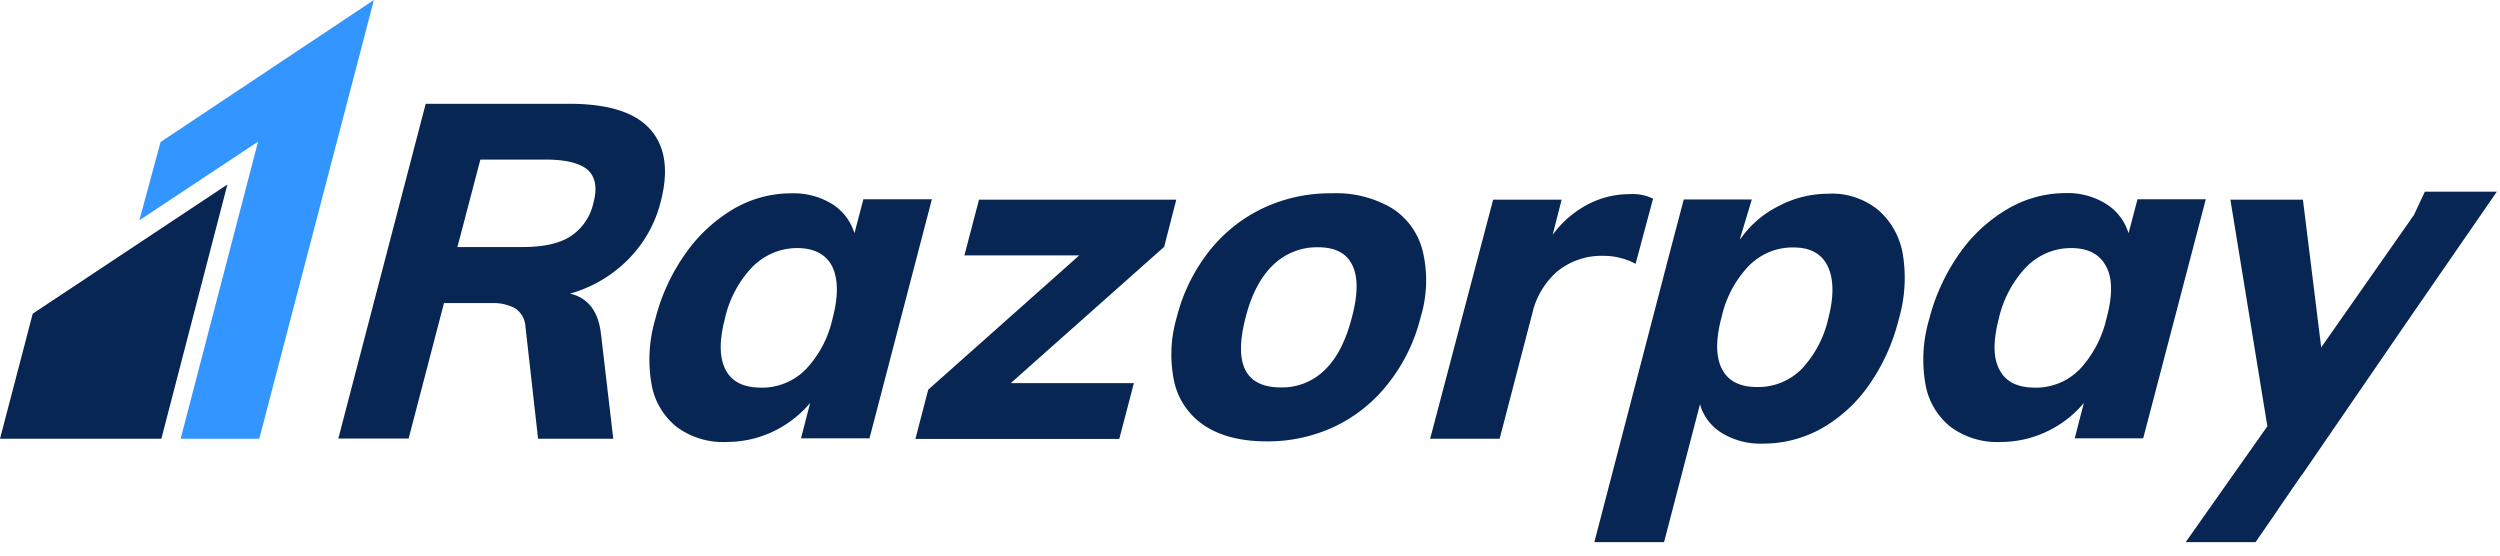
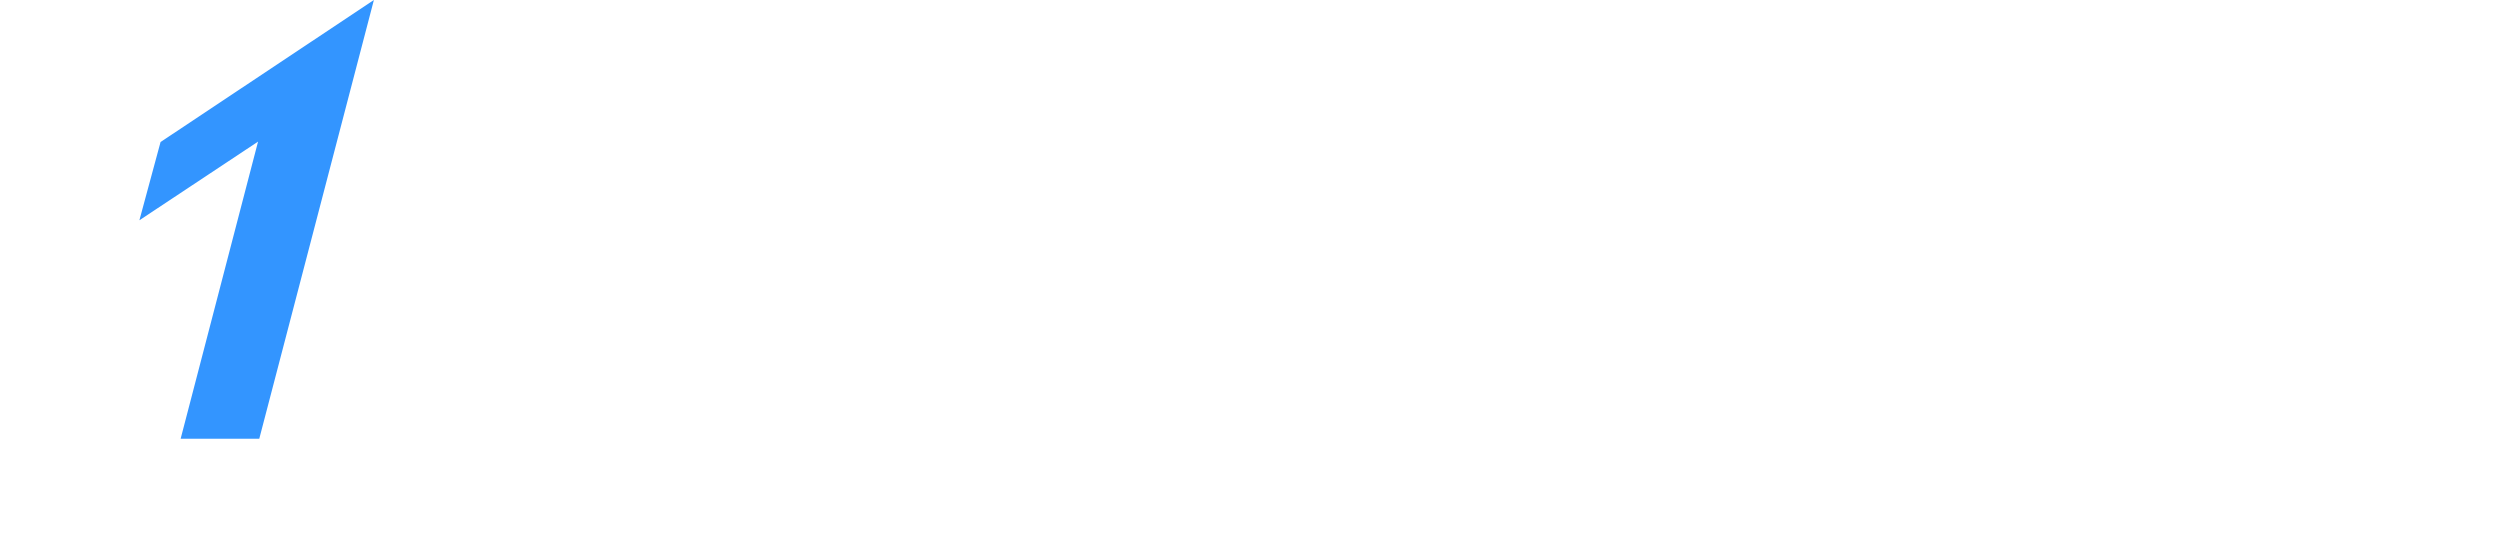
<svg xmlns="http://www.w3.org/2000/svg" width="135" height="30" fill="none" viewBox="0 0 135 30">
  <g clip-path="url(#clip0_4643_22552)">
-     <path fill="#072654" d="M12.279 9.965 8.713 23.692H0l1.767-6.753 10.512-6.974ZM30.823 5.605c2.04.011 3.478.464 4.29 1.38.812.916 1.01 2.218.56 3.928a6.727 6.727 0 0 1-1.745 3.09 7.11 7.11 0 0 1-3.149 1.853c.91.21 1.47.861 1.646 1.975l.033.243.658 5.617h-4.06l-.68-6.047a1.328 1.328 0 0 0-.165-.574 1.267 1.267 0 0 0-.406-.43 2.524 2.524 0 0 0-1.097-.276H23.976l-1.91 7.316H18.27l4.718-18.075h7.835Zm104.015 4.734-4.829 6.996-5.695 8.298-.044.044-1.272 1.854-.044.066-.055.088-1.098 1.59h-3.774l4.411-6.257-1.997-12.237h3.917l.988 7.977 4.784-6.83.066-.1.077-.11.077-.099.592-1.269h3.896v-.01Zm-33.447.971a4.064 4.064 0 0 1 1.361 2.417 7.94 7.94 0 0 1-.23 3.553 10.556 10.556 0 0 1-1.603 3.52 7.856 7.856 0 0 1-2.578 2.35c-.966.53-2.03.806-3.128.806a4.008 4.008 0 0 1-2.216-.563 2.713 2.713 0 0 1-1.13-1.346l-.066-.221-1.942 7.448h-3.764l3.851-14.786.022-.066.011-.066.944-3.586h3.676l-.626 2.074-.01.088a5.535 5.535 0 0 1 2.095-1.81 5.736 5.736 0 0 1 2.689-.661c.933-.056 1.876.253 2.644.85Zm-4.543 2.053a3.292 3.292 0 0 0-1.294.242c-.406.166-.78.42-1.098.729a5.856 5.856 0 0 0-1.492 2.802c-.33 1.225-.307 2.152.022 2.792.33.64.955.971 1.887.971a3.31 3.31 0 0 0 2.392-.949 5.811 5.811 0 0 0 1.46-2.747c.318-1.203.296-2.163-.033-2.836-.33-.673-.944-1.004-1.844-1.004Zm16.899-2.34c.505.32.9.795 1.119 1.358l.077.21.483-1.832h3.687l-3.38 12.91h-3.698l.494-1.91a5.842 5.842 0 0 1-2.052 1.568 5.799 5.799 0 0 1-2.425.54 4.242 4.242 0 0 1-2.721-.816 3.767 3.767 0 0 1-1.361-2.328 7.695 7.695 0 0 1 .209-3.498 10.82 10.82 0 0 1 1.635-3.542 8.265 8.265 0 0 1 2.611-2.406 6.172 6.172 0 0 1 3.106-.85 3.898 3.898 0 0 1 2.216.596Zm-1.909 2.373c-.45 0-.9.088-1.306.264-.417.177-.79.43-1.108.75a5.985 5.985 0 0 0-1.493 2.815c-.307 1.191-.307 2.096.044 2.747.34.651.977.96 1.921.96.438.011.877-.077 1.294-.243.417-.165.779-.419 1.098-.728a5.966 5.966 0 0 0 1.382-2.45l.088-.341c.329-1.225.318-2.163-.033-2.792-.34-.651-.965-.982-1.887-.982Zm-22.813-2.77.241.1-.944 3.52a3.659 3.659 0 0 0-1.722-.431 3.795 3.795 0 0 0-2.491.828 4.273 4.273 0 0 0-1.295 2.008l-.077.298-1.756 6.742h-3.753l3.402-12.91h3.698l-.483 1.897a5.501 5.501 0 0 1 1.723-1.544 4.855 4.855 0 0 1 2.436-.651c.34-.022.691.022 1.02.143Zm-13.86.618a3.82 3.82 0 0 1 1.668 2.34 6.85 6.85 0 0 1-.12 3.552 9.41 9.41 0 0 1-1.734 3.553 8.062 8.062 0 0 1-2.897 2.34 8.465 8.465 0 0 1-3.676.805c-1.339 0-2.436-.265-3.292-.805a3.853 3.853 0 0 1-1.69-2.34 7.088 7.088 0 0 1 .12-3.553 9.572 9.572 0 0 1 1.735-3.553 8.158 8.158 0 0 1 2.919-2.339 8.497 8.497 0 0 1 3.72-.806 5.91 5.91 0 0 1 3.247.806Zm-4.016 2.108a3.403 3.403 0 0 0-2.392.948c-.67.64-1.174 1.578-1.492 2.836-.659 2.527-.022 3.785 1.91 3.785a3.27 3.27 0 0 0 2.358-.938c.659-.629 1.141-1.578 1.47-2.847.33-1.246.34-2.184.012-2.835-.319-.652-.944-.95-1.866-.95Zm-7.626-2.582-.659 2.56-8.284 7.36h6.65l-.79 3.012H49.432l.692-2.66 8.153-7.249h-6.2l.79-3.012h10.655v-.011Zm-18.578.253c.505.32.9.795 1.12 1.358l.076.21.483-1.832h3.698l-3.369 12.91h-3.698l.494-1.91a5.963 5.963 0 0 1-2.03 1.557 5.864 5.864 0 0 1-2.49.551 4.198 4.198 0 0 1-2.69-.816 3.768 3.768 0 0 1-1.36-2.328 7.699 7.699 0 0 1 .209-3.498 10.62 10.62 0 0 1 1.635-3.542 8.346 8.346 0 0 1 2.6-2.406 6.16 6.16 0 0 1 3.106-.838 3.98 3.98 0 0 1 2.216.584Zm-1.898 2.373c-.45 0-.889.088-1.306.264-.417.177-.79.43-1.108.75a5.89 5.89 0 0 0-1.492 2.815c-.308 1.191-.297 2.096.043 2.747.34.651.977.96 1.92.96.44.011.879-.077 1.296-.243.406-.165.79-.419 1.097-.728a5.78 5.78 0 0 0 1.383-2.45l.087-.341c.319-1.225.286-2.141-.033-2.792-.34-.651-.976-.982-1.887-.982ZM29.462 8.618H25.94L24.7 13.34h3.522c1.108 0 1.986-.188 2.579-.574a2.881 2.881 0 0 0 1.24-1.799c.22-.794.12-1.401-.296-1.787-.417-.365-1.175-.563-2.283-.563Z" />
    <path fill="#3395FF" d="m20.19 0-6.189 23.69H9.755l4.18-16.043-6.408 4.248L8.67 7.669 20.19 0Z" />
  </g>
  <defs>
    <clipPath id="clip0_4643_22552">
      <path fill="#fff" d="M0 0h134.838v29.274H0z" />
    </clipPath>
  </defs>
</svg>